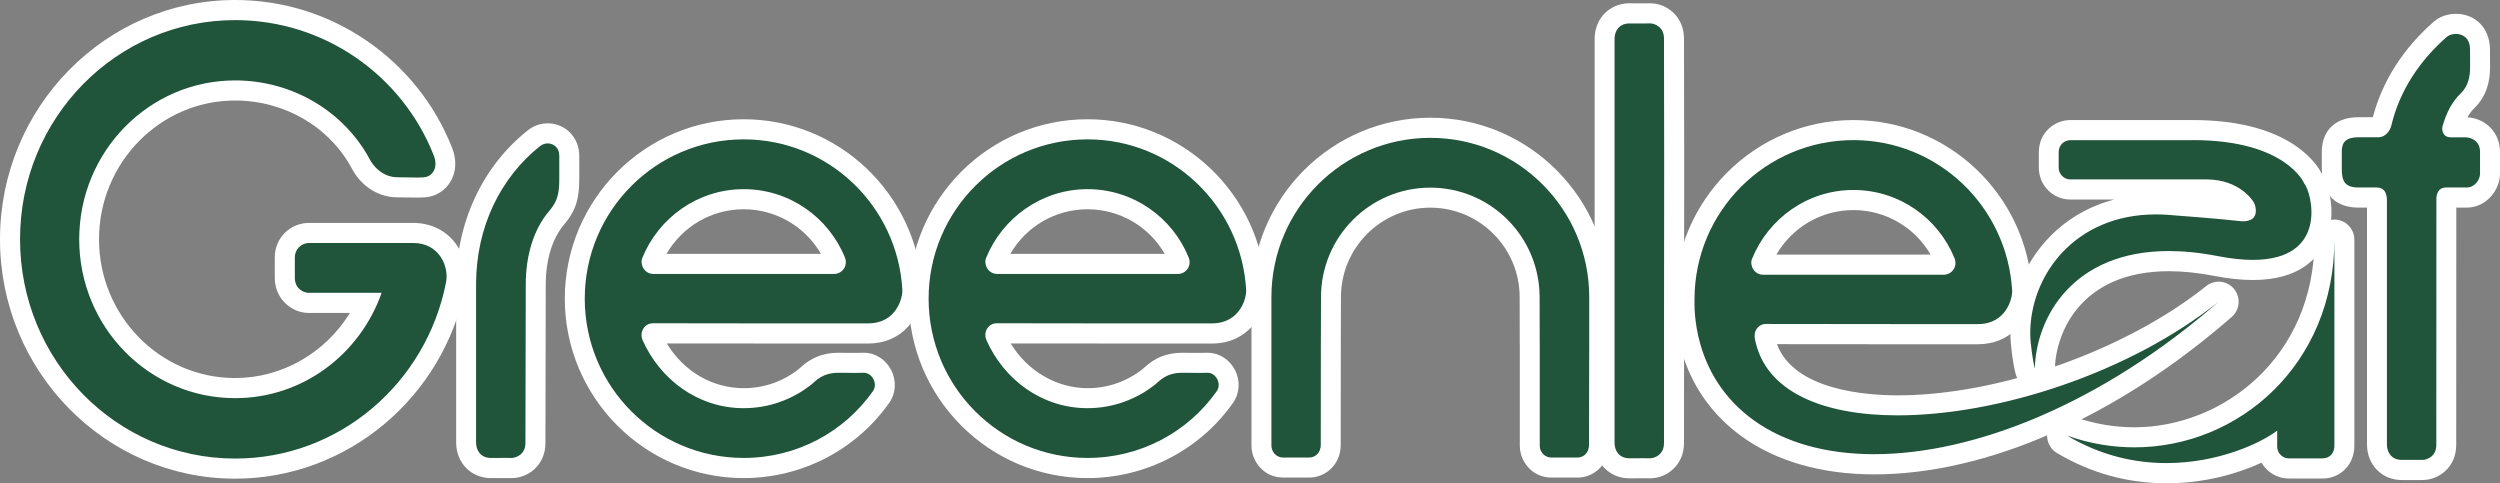
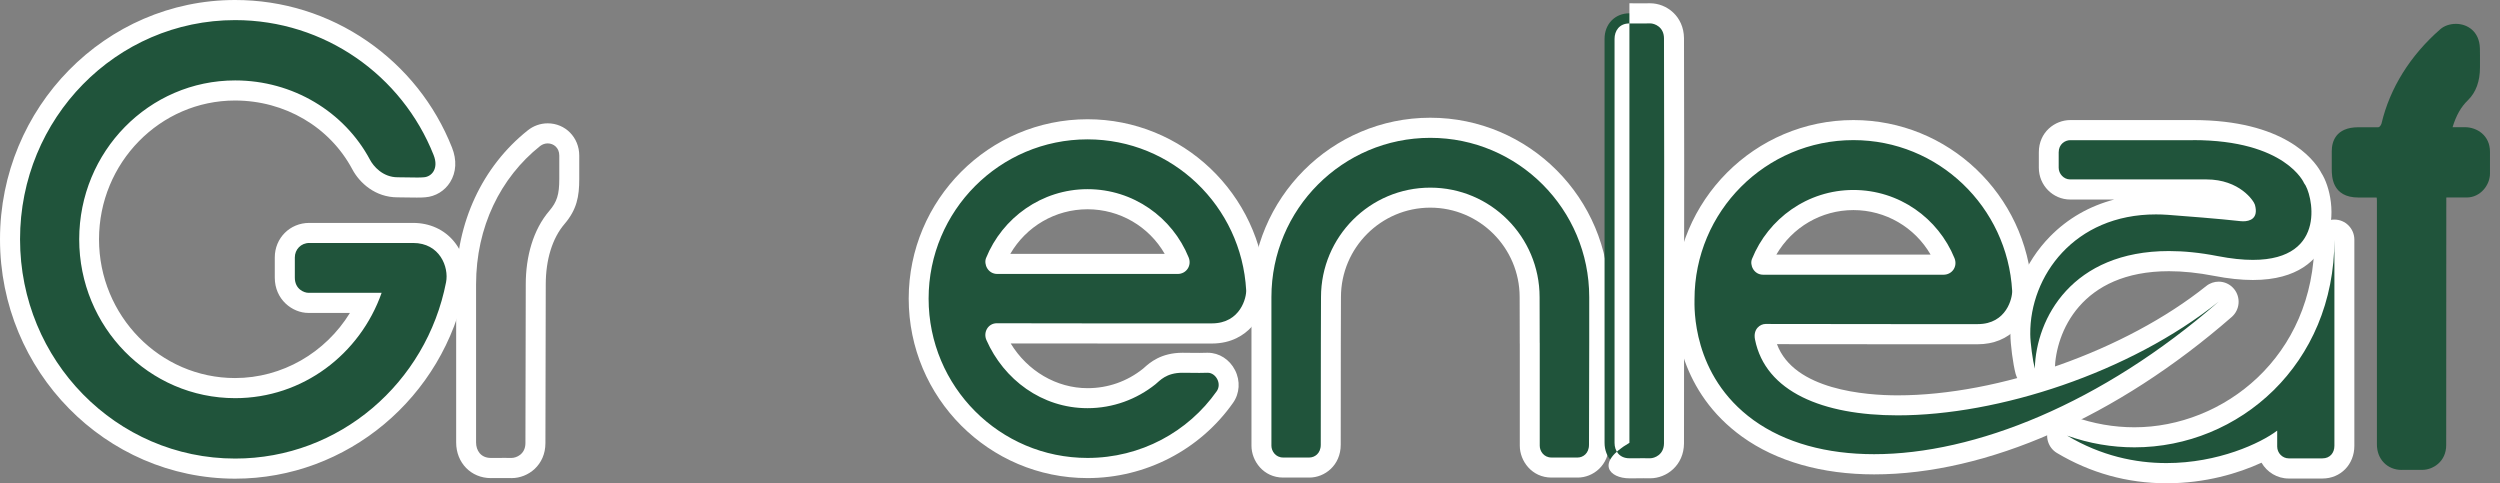
<svg xmlns="http://www.w3.org/2000/svg" viewBox="0 0 172.683 33.381" fill="none">
  <rect x="0" y="0" width="172.683" height="33.381" fill="#808080" stroke="none" />
  <path d="M140.554 26.162C140.244 26.162 139.967 25.952 139.889 25.646C139.723 25.006 139.554 23.736 139.55 23.079C139.534 20.761 140.463 18.476 142.102 16.812C143.838 15.049 146.197 14.117 148.921 14.117C149.205 14.117 149.495 14.127 149.785 14.146C150.352 14.189 153.252 14.406 154.842 14.586C154.865 14.586 154.904 14.586 154.943 14.586C155.034 14.586 155.096 14.573 155.132 14.563C155.132 14.527 155.129 14.461 155.103 14.36C155.031 14.238 154.304 13.079 152.405 13.079H142.991C142.19 13.079 141.512 12.393 141.512 11.582V10.512C141.512 9.553 142.268 8.982 143.001 8.982H151.47C154.275 8.982 156.501 9.521 158.094 10.581C158.938 11.142 159.489 11.799 159.717 12.259C160.199 12.902 160.704 14.832 159.99 16.405C159.528 17.429 158.39 18.647 155.611 18.647C154.849 18.647 153.988 18.555 153.05 18.375C151.909 18.151 150.818 18.04 149.811 18.04C143.18 18.04 141.303 22.721 141.241 25.486C141.235 25.83 140.974 26.119 140.632 26.159C140.606 26.159 140.58 26.159 140.554 26.159V26.162Z" fill="#20543B" />
  <path d="M151.483 9.678C157.896 9.678 159.157 12.653 159.15 12.653C159.682 13.27 160.9 17.951 155.612 17.951C154.918 17.951 154.113 17.869 153.181 17.689C151.956 17.449 150.835 17.341 149.812 17.341C143.142 17.341 140.633 21.966 140.551 25.466C140.405 24.901 140.239 23.68 140.236 23.073C140.206 19.081 143.269 14.806 148.919 14.81C149.186 14.81 149.457 14.819 149.734 14.839C150.763 14.915 153.341 15.115 154.761 15.276C154.814 15.282 154.876 15.286 154.941 15.286C155.39 15.286 156.022 15.108 155.755 14.146C155.684 13.884 154.703 12.393 152.402 12.393H142.989C142.549 12.393 142.2 12.003 142.2 11.589V10.519C142.2 9.961 142.637 9.682 142.998 9.682H151.467C151.467 9.682 151.477 9.678 151.483 9.678ZM151.483 8.293H143.005C141.936 8.293 140.829 9.127 140.829 10.519V11.589C140.829 12.797 141.799 13.782 142.995 13.782H146.039C144.334 14.228 142.832 15.085 141.614 16.323C139.848 18.116 138.844 20.581 138.864 23.086C138.867 23.795 139.043 25.128 139.225 25.824C139.385 26.438 139.939 26.858 140.555 26.858C140.607 26.858 140.662 26.855 140.718 26.848C141.399 26.766 141.917 26.192 141.933 25.502C141.992 22.987 143.715 18.733 149.815 18.733C150.78 18.733 151.826 18.841 152.924 19.054C153.904 19.245 154.81 19.34 155.615 19.34C158.763 19.34 160.076 17.899 160.623 16.694C161.435 14.901 160.916 12.823 160.34 11.94C160.32 11.904 160.304 11.868 160.281 11.832C159.802 11.001 157.762 8.293 151.483 8.293Z" fill="white" />
  <path d="M149.645 32.682C147.074 32.682 144.646 32.009 142.427 30.686C142.121 30.505 142.004 30.118 142.154 29.796C142.271 29.547 142.518 29.396 142.779 29.396C142.854 29.396 142.932 29.409 143.007 29.435C144.441 29.947 145.93 30.207 147.432 30.207C153.884 30.207 160.557 25.102 160.557 16.556C160.557 16.172 160.866 15.863 161.245 15.863C161.622 15.863 161.932 16.175 161.932 16.556V30.791C161.932 31.697 161.293 32.354 160.414 32.354H158.084C157.308 32.354 156.673 31.75 156.605 30.978C155.109 31.776 152.61 32.682 149.645 32.682Z" fill="#20543B" />
  <path d="M161.245 16.556V30.791C161.245 31.29 160.932 31.661 160.417 31.661H158.088C157.661 31.661 157.293 31.297 157.293 30.844V29.744C156.146 30.614 153.21 31.986 149.645 31.986C147.501 31.986 145.129 31.49 142.78 30.089C144.321 30.64 145.892 30.899 147.433 30.899C154.66 30.899 161.245 25.161 161.245 16.556ZM161.245 15.167C160.483 15.167 159.867 15.788 159.867 16.556C159.867 24.665 153.546 29.514 147.433 29.514C146.012 29.514 144.598 29.268 143.239 28.782C143.089 28.729 142.933 28.703 142.78 28.703C142.258 28.703 141.763 29.002 141.532 29.504C141.232 30.151 141.467 30.922 142.076 31.287C144.402 32.675 146.947 33.381 149.645 33.381C152.343 33.381 154.604 32.695 156.211 31.96C156.589 32.613 157.289 33.053 158.088 33.053H160.417C161.675 33.053 162.623 32.081 162.623 30.794V16.556C162.623 15.788 162.008 15.167 161.245 15.167Z" fill="white" />
  <path d="M129.45 32.075C125.996 32.075 122.982 31.218 120.731 29.599C116.716 26.704 116.332 22.439 116.351 20.742V20.683C116.351 14.232 121.584 8.986 128.02 8.986C134.455 8.986 139.32 13.848 139.668 20.056C139.691 20.535 139.48 21.494 138.812 22.196C138.258 22.777 137.495 23.086 136.606 23.086H130.881C127.665 23.086 123.921 23.083 121.943 23.076C121.946 23.076 121.92 23.086 121.904 23.109C121.878 23.145 121.874 23.221 121.894 23.316C122.484 26.293 125.83 28.004 131.073 28.004C138.209 28.004 147.15 24.836 152.816 20.302C152.943 20.2 153.093 20.151 153.243 20.151C153.442 20.151 153.637 20.236 153.774 20.4C154.012 20.693 153.979 21.123 153.696 21.369C145.902 28.171 137.062 32.075 129.45 32.075ZM128.023 13.815C125.221 13.815 122.722 15.512 121.659 18.142C121.659 18.155 121.669 18.207 121.699 18.244C121.715 18.26 121.734 18.28 121.793 18.28H134.243C134.299 18.28 134.344 18.26 134.367 18.227C134.39 18.194 134.39 18.148 134.367 18.096C133.308 15.496 130.815 13.815 128.023 13.815Z" fill="#20543B" />
  <path d="M128.022 9.678C133.891 9.678 138.658 14.294 138.987 20.092C139.007 20.555 138.615 22.387 136.612 22.387H130.942C127.716 22.387 123.936 22.383 121.952 22.377C121.584 22.377 121.082 22.722 121.222 23.444C121.942 27.071 125.921 28.69 131.079 28.69C138.022 28.69 147.104 25.755 153.249 20.837C145.168 27.886 136.377 31.372 129.453 31.372C126.168 31.372 123.304 30.588 121.134 29.028C116.826 25.922 117.045 21.152 117.045 20.676C117.045 14.606 121.962 9.678 128.022 9.678ZM121.792 18.976H134.243C134.842 18.976 135.236 18.404 135.002 17.83C133.878 15.072 131.183 13.122 128.019 13.122C124.855 13.122 122.141 15.098 121.017 17.882C120.844 18.299 121.137 18.976 121.792 18.976ZM128.022 8.293C121.209 8.293 115.667 13.851 115.667 20.686V20.735C115.644 22.544 116.054 27.081 120.333 30.164C122.701 31.868 125.852 32.767 129.453 32.767C137.227 32.767 146.23 28.805 154.152 21.894C154.719 21.398 154.79 20.542 154.311 19.957C154.038 19.626 153.647 19.455 153.249 19.455C152.949 19.455 152.646 19.553 152.392 19.757C146.836 24.202 138.071 27.308 131.079 27.308C128.896 27.308 123.914 26.95 122.741 23.772C124.477 23.775 127.231 23.779 130.942 23.779H136.612C137.697 23.779 138.632 23.398 139.316 22.676C140.193 21.75 140.388 20.581 140.362 20.033V20.016C139.987 13.441 134.568 8.293 128.022 8.293ZM122.698 17.587C123.803 15.689 125.807 14.511 128.022 14.511C130.238 14.511 132.258 15.696 133.353 17.587H122.698Z" fill="white" />
  <path d="M107.162 32.295C106.237 32.295 105.667 31.513 105.667 30.791V23.746C105.664 23.723 105.664 23.703 105.664 23.68C105.657 21.937 105.657 20.519 105.657 20.519C105.657 16.73 102.581 13.651 98.798 13.651C95.015 13.651 91.939 16.733 91.939 20.519C91.939 20.522 91.936 21.917 91.929 23.68C91.923 26.303 91.923 30.292 91.923 30.719C91.923 31.74 91.164 32.295 90.447 32.295H88.629C87.703 32.295 87.133 31.513 87.133 30.791V20.519C87.133 14.071 92.366 8.825 98.798 8.825C105.23 8.825 110.463 14.071 110.463 20.519V23.677C110.457 26.303 110.447 30.292 110.447 30.719C110.447 31.74 109.694 32.295 108.984 32.295H107.162Z" fill="#20543B" />
  <path d="M98.795 9.521C104.853 9.521 109.773 14.448 109.773 20.522V23.68C109.766 26.306 109.757 30.295 109.757 30.722C109.757 31.336 109.323 31.602 108.981 31.602H107.163C106.635 31.602 106.355 31.155 106.355 30.791V23.68H106.352C106.345 21.937 106.345 20.522 106.345 20.522C106.345 16.349 102.963 12.961 98.795 12.961C94.628 12.961 91.246 16.349 91.246 20.522C91.246 20.522 91.242 21.92 91.236 23.68C91.229 26.306 91.229 30.295 91.229 30.722C91.229 31.336 90.793 31.602 90.444 31.602H88.629C88.108 31.602 87.821 31.155 87.821 30.791V20.522C87.821 14.448 92.741 9.521 98.795 9.521ZM98.795 8.132C91.982 8.132 86.443 13.69 86.443 20.519V30.788C86.443 31.845 87.277 32.987 88.629 32.987H90.444C91.506 32.987 92.608 32.14 92.608 30.719C92.608 30.292 92.608 26.303 92.614 23.68C92.621 21.92 92.624 20.522 92.624 20.522C92.624 17.114 95.394 14.343 98.795 14.343C102.197 14.343 104.967 17.114 104.967 20.519C104.967 20.522 104.97 21.937 104.974 23.68C104.974 23.713 104.973 23.742 104.977 23.772V30.788C104.977 31.845 105.811 32.987 107.163 32.987H108.981C110.04 32.987 111.135 32.14 111.135 30.719C111.135 30.292 111.145 26.303 111.151 23.68V20.519C111.151 13.69 105.609 8.132 98.795 8.132Z" fill="white" />
  <path d="M113.97 32.344C113.798 32.341 113.661 32.341 113.527 32.341H113.172C113.002 32.344 112.81 32.347 112.546 32.347C111.552 32.347 110.832 31.608 110.832 30.588V2.682C110.832 1.661 111.552 0.919 112.546 0.919C112.81 0.919 113.527 0.923 113.527 0.923C113.661 0.923 113.798 0.923 113.97 0.919C114.658 0.919 115.616 1.451 115.625 2.636C115.625 3.217 115.632 8.047 115.639 11.103V11.796C115.629 15.968 115.625 30.046 115.625 30.62C115.619 31.812 114.661 32.344 113.983 32.344H113.97Z" fill="#20543B" />
-   <path d="M113.983 1.615C114.282 1.615 114.931 1.855 114.937 2.643C114.937 3.221 114.944 8.05 114.95 11.106V11.799C114.94 15.968 114.937 30.049 114.937 30.624C114.931 31.411 114.282 31.654 113.983 31.654C113.803 31.651 113.663 31.651 113.526 31.651C113.256 31.651 113.008 31.654 112.546 31.654C111.842 31.654 111.522 31.132 111.522 30.591V2.686C111.522 2.141 111.842 1.619 112.546 1.619C113.008 1.619 113.253 1.622 113.526 1.622C113.66 1.619 113.803 1.615 113.983 1.615ZM113.983 0.227H113.96C113.79 0.23 113.657 0.23 113.526 0.23H113.178C113.008 0.23 112.813 0.227 112.549 0.227C111.18 0.227 110.147 1.284 110.147 2.682V30.588C110.147 31.986 111.18 33.04 112.549 33.04C112.816 33.04 113.011 33.04 113.181 33.037C113.305 33.037 113.415 33.033 113.529 33.033C113.657 33.033 113.79 33.033 113.96 33.037H113.986C115.123 33.037 116.309 32.137 116.319 30.627C116.319 30.036 116.325 15.922 116.332 11.796V11.1C116.322 8.047 116.319 3.181 116.319 2.636C116.302 1.126 115.12 0.227 113.983 0.227Z" fill="white" />
-   <path d="M35.331 32.328C35.155 32.324 35.018 32.324 34.884 32.324C34.884 32.324 34.171 32.328 33.907 32.328C32.916 32.328 32.199 31.589 32.199 30.568V19.639C32.199 15.594 33.907 11.914 36.882 9.547C37.149 9.334 37.488 9.212 37.833 9.212C38.684 9.212 39.322 9.872 39.322 10.749V12.367C39.322 13.602 39.107 14.271 38.469 15.023C37.527 16.123 37.009 17.761 37.009 19.642C37.009 19.642 36.989 29.764 36.986 30.611C36.986 31.796 36.025 32.328 35.344 32.328H35.331Z" fill="#20543B" />
+   <path d="M113.983 1.615C114.282 1.615 114.931 1.855 114.937 2.643C114.937 3.221 114.944 8.05 114.95 11.106V11.799C114.94 15.968 114.937 30.049 114.937 30.624C114.931 31.411 114.282 31.654 113.983 31.654C113.803 31.651 113.663 31.651 113.526 31.651C113.256 31.651 113.008 31.654 112.546 31.654C111.842 31.654 111.522 31.132 111.522 30.591V2.686C111.522 2.141 111.842 1.619 112.546 1.619C113.008 1.619 113.253 1.622 113.526 1.622C113.66 1.619 113.803 1.615 113.983 1.615ZM113.983 0.227H113.96C113.79 0.23 113.657 0.23 113.526 0.23H113.178C113.008 0.23 112.813 0.227 112.549 0.227V30.588C110.147 31.986 111.18 33.04 112.549 33.04C112.816 33.04 113.011 33.04 113.181 33.037C113.305 33.037 113.415 33.033 113.529 33.033C113.657 33.033 113.79 33.033 113.96 33.037H113.986C115.123 33.037 116.309 32.137 116.319 30.627C116.319 30.036 116.325 15.922 116.332 11.796V11.1C116.322 8.047 116.319 3.181 116.319 2.636C116.302 1.126 115.12 0.227 113.983 0.227Z" fill="white" />
  <path d="M37.831 9.905C38.238 9.905 38.632 10.204 38.632 10.745V12.364C38.632 13.431 38.476 13.94 37.941 14.567C36.827 15.867 36.316 17.715 36.316 19.636C36.316 19.636 36.296 29.754 36.293 30.604C36.293 31.392 35.644 31.631 35.338 31.631C35.159 31.628 35.015 31.628 34.882 31.628C34.611 31.628 34.367 31.631 33.904 31.631C33.204 31.631 32.884 31.11 32.884 30.565V19.639C32.884 15.68 34.572 12.265 37.306 10.089C37.462 9.967 37.648 9.905 37.831 9.905ZM37.831 8.519C37.329 8.519 36.84 8.693 36.449 9.009C33.311 11.507 31.509 15.384 31.509 19.642V30.568C31.509 31.966 32.539 33.024 33.904 33.024C34.171 33.024 34.367 33.024 34.537 33.02H34.885C35.015 33.02 35.149 33.02 35.318 33.024H35.341C36.488 33.024 37.674 32.121 37.674 30.611C37.678 29.777 37.697 19.747 37.697 19.645C37.697 17.928 38.156 16.451 38.987 15.479C39.844 14.475 40.011 13.579 40.011 12.367V10.749C40.011 9.498 39.053 8.519 37.831 8.519Z" fill="white" />
  <path d="M16.239 32.37C7.663 32.37 0.687 25.266 0.687 16.53C0.687 7.794 7.663 0.693 16.239 0.693C22.609 0.693 28.24 4.521 30.589 10.45C30.85 11.097 30.824 11.727 30.518 12.216C30.257 12.636 29.807 12.905 29.315 12.938C29.201 12.948 29.032 12.955 28.804 12.955C28.631 12.955 28.435 12.955 28.224 12.948C27.986 12.948 27.728 12.938 27.461 12.938C26.223 12.938 25.346 12.124 24.942 11.362C23.258 8.211 19.924 6.251 16.236 6.251C10.677 6.251 6.151 10.863 6.151 16.53C6.151 22.196 10.674 26.809 16.236 26.809C20.136 26.809 23.675 24.481 25.327 20.922H21.303C20.625 20.922 19.67 20.381 19.67 19.179V17.781C19.67 16.832 20.413 16.09 21.361 16.09H28.501C29.735 16.09 30.452 16.658 30.84 17.134C31.4 17.823 31.648 18.779 31.479 19.632C30.045 27.012 23.636 32.37 16.239 32.37Z" fill="#20543B" />
  <path d="M16.24 1.389C22.421 1.389 27.775 5.213 29.951 10.709C30.326 11.648 29.811 12.213 29.274 12.245C29.15 12.259 28.99 12.262 28.808 12.262C28.439 12.262 27.97 12.245 27.468 12.245C26.429 12.245 25.787 11.471 25.556 11.034C23.783 7.712 20.222 5.555 16.243 5.555C10.293 5.555 5.471 10.466 5.471 16.53C5.471 22.593 10.293 27.502 16.243 27.502C20.909 27.502 24.868 24.468 26.36 20.226H21.31C21 20.226 20.365 19.97 20.365 19.179V17.781C20.365 17.236 20.785 16.783 21.365 16.783H28.537C30.368 16.783 31.017 18.437 30.811 19.494C29.459 26.438 23.454 31.674 16.246 31.674C8.035 31.674 1.385 24.895 1.385 16.53C1.378 8.168 8.029 1.389 16.24 1.389ZM16.24 0C7.286 0 0 7.416 0 16.53C0 25.643 7.286 33.063 16.24 33.063C23.966 33.063 30.658 27.469 32.157 19.763C32.363 18.716 32.063 17.538 31.372 16.694C30.691 15.857 29.681 15.397 28.531 15.397H21.359C20.026 15.397 18.98 16.444 18.98 17.781V19.179C18.98 20.683 20.186 21.615 21.303 21.615H24.171C22.48 24.366 19.492 26.113 16.233 26.113C11.053 26.113 6.839 21.812 6.839 16.53C6.839 11.247 11.056 6.943 16.233 6.943C19.668 6.943 22.77 8.762 24.334 11.691C24.832 12.63 25.917 13.631 27.459 13.631C27.722 13.631 27.973 13.631 28.208 13.641C28.423 13.641 28.622 13.647 28.798 13.647C29.042 13.647 29.218 13.641 29.375 13.628C30.075 13.575 30.717 13.188 31.092 12.584C31.519 11.901 31.564 11.047 31.219 10.187C30.039 7.209 28.016 4.668 25.367 2.84C22.679 0.985 19.521 0 16.24 0Z" fill="white" />
-   <path d="M51.368 32.327C44.936 32.327 39.7 27.081 39.7 20.63C39.7 14.179 44.933 8.933 51.368 8.933C57.803 8.933 62.675 13.795 63.02 20.007C63.043 20.483 62.834 21.435 62.17 22.14C61.616 22.725 60.853 23.033 59.961 23.033H55.923C52.29 23.033 47.227 23.033 45.115 23.024C45.063 23.024 45.043 23.04 45.027 23.066C45.004 23.099 44.991 23.158 45.021 23.221C46.194 25.86 48.628 27.505 51.371 27.505C52.935 27.505 54.412 26.986 55.637 26.005C55.666 25.982 55.702 25.949 55.741 25.913C56.077 25.614 56.696 25.059 57.934 25.059C58.204 25.059 58.426 25.062 58.628 25.065C58.794 25.069 58.944 25.069 59.1 25.069C59.266 25.069 59.436 25.065 59.631 25.059H59.677C60.202 25.059 60.687 25.374 60.948 25.886C61.205 26.395 61.169 26.989 60.85 27.436C58.69 30.496 55.148 32.327 51.368 32.327ZM51.368 13.759C48.566 13.759 46.067 15.456 45.001 18.086C45.001 18.096 45.011 18.152 45.043 18.191C45.063 18.214 45.086 18.23 45.141 18.23H57.595C57.66 18.23 57.696 18.201 57.712 18.175C57.735 18.139 57.738 18.096 57.715 18.043C56.656 15.44 54.164 13.759 51.368 13.759Z" fill="#20543B" />
-   <path d="M51.369 9.626C57.237 9.626 62.011 14.242 62.33 20.043C62.353 20.502 61.962 22.337 59.958 22.337H55.911C52.278 22.337 47.224 22.337 45.116 22.327C44.494 22.327 44.155 22.961 44.386 23.493C45.595 26.215 48.215 28.194 51.369 28.194C53.148 28.194 54.777 27.574 56.064 26.543C56.367 26.296 56.804 25.748 57.931 25.748C58.423 25.748 58.749 25.758 59.098 25.758C59.27 25.758 59.45 25.755 59.658 25.748H59.678C60.228 25.748 60.665 26.5 60.29 27.025C58.316 29.829 55.048 31.631 51.369 31.631C45.308 31.631 40.391 26.707 40.391 20.627C40.391 14.553 45.308 9.626 51.369 9.626ZM45.145 18.923H57.599C58.186 18.923 58.589 18.349 58.358 17.777C57.227 15.013 54.533 13.066 51.369 13.066C48.205 13.066 45.491 15.039 44.363 17.823C44.194 18.247 44.487 18.923 45.145 18.923ZM51.369 8.237C44.556 8.237 39.013 13.795 39.013 20.63C39.013 27.465 44.556 33.023 51.369 33.023C55.37 33.023 59.124 31.083 61.415 27.833C61.88 27.183 61.939 26.313 61.561 25.571C61.183 24.829 60.463 24.366 59.678 24.366H59.616C59.417 24.373 59.257 24.376 59.098 24.376C58.938 24.376 58.795 24.373 58.635 24.373C58.43 24.369 58.205 24.366 57.931 24.366C56.432 24.366 55.657 25.062 55.282 25.397C55.253 25.423 55.227 25.45 55.201 25.469C54.106 26.346 52.78 26.812 51.372 26.812C49.189 26.812 47.221 25.646 46.058 23.723C48.443 23.729 52.62 23.729 55.914 23.729H59.965C61.05 23.729 61.985 23.345 62.672 22.62C63.435 21.812 63.748 20.683 63.712 19.977C63.34 13.388 57.921 8.237 51.369 8.237ZM46.038 17.534C47.139 15.637 49.15 14.455 51.369 14.455C53.588 14.455 55.608 15.64 56.706 17.534H46.038Z" fill="white" />
  <path d="M165.891 32.459C164.901 32.459 164.181 31.72 164.181 30.702V13.844C164.181 13.746 164.171 13.68 164.161 13.644H162.91C161.062 13.644 161.062 12.157 161.062 11.668V10.446C161.062 9.826 161.304 8.789 162.91 8.789H164.269C164.402 8.789 164.494 8.559 164.5 8.526C165.077 6.087 166.481 3.831 168.563 2.016C168.83 1.783 169.221 1.648 169.635 1.648C170.43 1.648 171.255 2.167 171.294 3.326C171.304 3.661 171.3 3.986 171.3 4.311V4.659C171.3 5.62 171.02 6.382 170.466 6.924C169.987 7.387 169.658 7.965 169.407 8.785H170.248C171.114 8.785 171.991 9.37 171.991 10.483V11.996C171.991 12.774 171.333 13.641 170.388 13.641H168.98C168.98 13.641 168.974 13.664 168.974 13.677L168.967 30.739C168.967 31.924 168.006 32.455 167.325 32.455H165.891V32.459Z" fill="#20543B" />
-   <path d="M169.639 2.344C170.089 2.344 170.584 2.6 170.61 3.352C170.623 3.792 170.617 4.222 170.617 4.662C170.617 5.302 170.48 5.949 169.991 6.428C169.366 7.032 168.991 7.764 168.72 8.697C168.645 8.946 168.704 9.484 169.284 9.484H170.252C170.741 9.484 171.304 9.76 171.304 10.489V12.002C171.304 12.41 170.933 12.951 170.392 12.951H168.975C168.616 12.951 168.352 13.122 168.29 13.634C168.287 19.179 168.284 30.407 168.284 30.742C168.284 31.529 167.639 31.766 167.329 31.766H165.895C165.192 31.766 164.872 31.244 164.872 30.706V13.844C164.872 13.188 164.579 12.951 164.162 12.951H162.914C161.979 12.951 161.754 12.528 161.754 11.668V10.446C161.754 9.809 162.067 9.481 162.911 9.481H164.269C164.827 9.481 165.107 8.953 165.172 8.693C165.755 6.215 167.179 4.143 169.017 2.541C169.154 2.423 169.388 2.344 169.639 2.344ZM169.639 0.955C169.063 0.955 168.508 1.149 168.118 1.49C166.003 3.335 164.55 5.614 163.901 8.096H162.911C161.04 8.096 160.376 9.31 160.376 10.446V11.668C160.376 13.992 161.966 14.34 162.914 14.34H163.497V30.709C163.497 32.104 164.53 33.158 165.895 33.158H167.319C168.473 33.158 169.659 32.255 169.659 30.745L169.665 14.34H170.392C171.741 14.34 172.683 13.109 172.683 12.002V10.489C172.683 9.186 171.728 8.188 170.434 8.102C170.578 7.843 170.744 7.626 170.946 7.433C171.643 6.75 171.995 5.821 171.995 4.665V4.32C171.995 3.999 171.998 3.664 171.989 3.319C171.936 1.92 170.972 0.955 169.639 0.955Z" fill="white" />
  <path d="M75.119 32.327C68.686 32.327 63.453 27.081 63.453 20.63C63.453 14.179 68.686 8.933 75.119 8.933C81.551 8.933 86.419 13.795 86.764 20.007C86.79 20.466 86.591 21.418 85.927 22.127C85.373 22.722 84.604 23.033 83.705 23.033H79.667C76.034 23.033 70.974 23.033 68.859 23.024C68.81 23.024 68.788 23.04 68.774 23.063C68.755 23.096 68.742 23.152 68.768 23.211C69.918 25.817 72.411 27.502 75.119 27.502C76.683 27.502 78.159 26.983 79.384 26.001C79.413 25.978 79.449 25.945 79.488 25.909C79.821 25.611 80.443 25.056 81.675 25.056C81.945 25.056 82.17 25.059 82.372 25.062C82.538 25.065 82.688 25.065 82.844 25.065C83.011 25.065 83.18 25.062 83.379 25.056H83.424C83.946 25.056 84.431 25.371 84.692 25.88C84.953 26.389 84.913 26.983 84.597 27.429C82.444 30.496 78.898 32.327 75.119 32.327ZM75.119 13.759C72.313 13.759 69.814 15.456 68.748 18.086C68.748 18.096 68.758 18.152 68.791 18.191C68.807 18.211 68.827 18.23 68.889 18.23H81.346C81.414 18.23 81.446 18.201 81.463 18.178C81.485 18.145 81.485 18.099 81.463 18.047C80.404 15.44 77.914 13.759 75.119 13.759Z" fill="#20543B" />
  <path d="M75.119 9.626C80.978 9.626 85.755 14.242 86.077 20.043C86.107 20.502 85.709 22.337 83.705 22.337H79.655C76.022 22.337 70.971 22.337 68.86 22.327C68.241 22.327 67.899 22.961 68.137 23.493C69.339 26.215 71.962 28.194 75.116 28.194C76.889 28.194 78.521 27.574 79.811 26.543C80.114 26.296 80.548 25.748 81.675 25.748C82.167 25.748 82.496 25.758 82.848 25.758C83.024 25.758 83.204 25.755 83.409 25.748H83.428C83.976 25.748 84.412 26.5 84.041 27.025C82.066 29.829 78.795 31.631 75.119 31.631C69.056 31.631 64.142 26.707 64.142 20.627C64.142 14.553 69.056 9.626 75.119 9.626ZM68.893 18.923H81.346C81.939 18.923 82.337 18.349 82.102 17.777C80.978 15.013 78.277 13.066 75.119 13.066C71.962 13.066 69.238 15.039 68.11 17.823C67.941 18.247 68.231 18.923 68.893 18.923ZM75.119 8.237C68.306 8.237 62.767 13.795 62.767 20.63C62.767 27.465 68.309 33.023 75.119 33.023C79.121 33.023 82.874 31.083 85.165 27.833C85.631 27.18 85.686 26.31 85.308 25.568C84.93 24.826 84.21 24.366 83.428 24.366H83.366C83.168 24.373 83.008 24.376 82.848 24.376C82.689 24.376 82.545 24.373 82.386 24.373C82.18 24.369 81.952 24.366 81.679 24.366C80.183 24.366 79.408 25.062 79.033 25.397C79.003 25.423 78.977 25.45 78.951 25.469C77.856 26.346 76.527 26.812 75.123 26.812C72.972 26.812 70.968 25.624 69.812 23.723C72.2 23.729 76.367 23.729 79.658 23.729H83.705C85.087 23.729 85.95 23.119 86.429 22.603C87.192 21.786 87.495 20.66 87.452 19.96C87.088 13.388 81.669 8.237 75.119 8.237ZM69.785 17.534C70.887 15.637 72.897 14.455 75.119 14.455C77.342 14.455 79.359 15.64 80.45 17.534H69.785Z" fill="white" />
</svg>